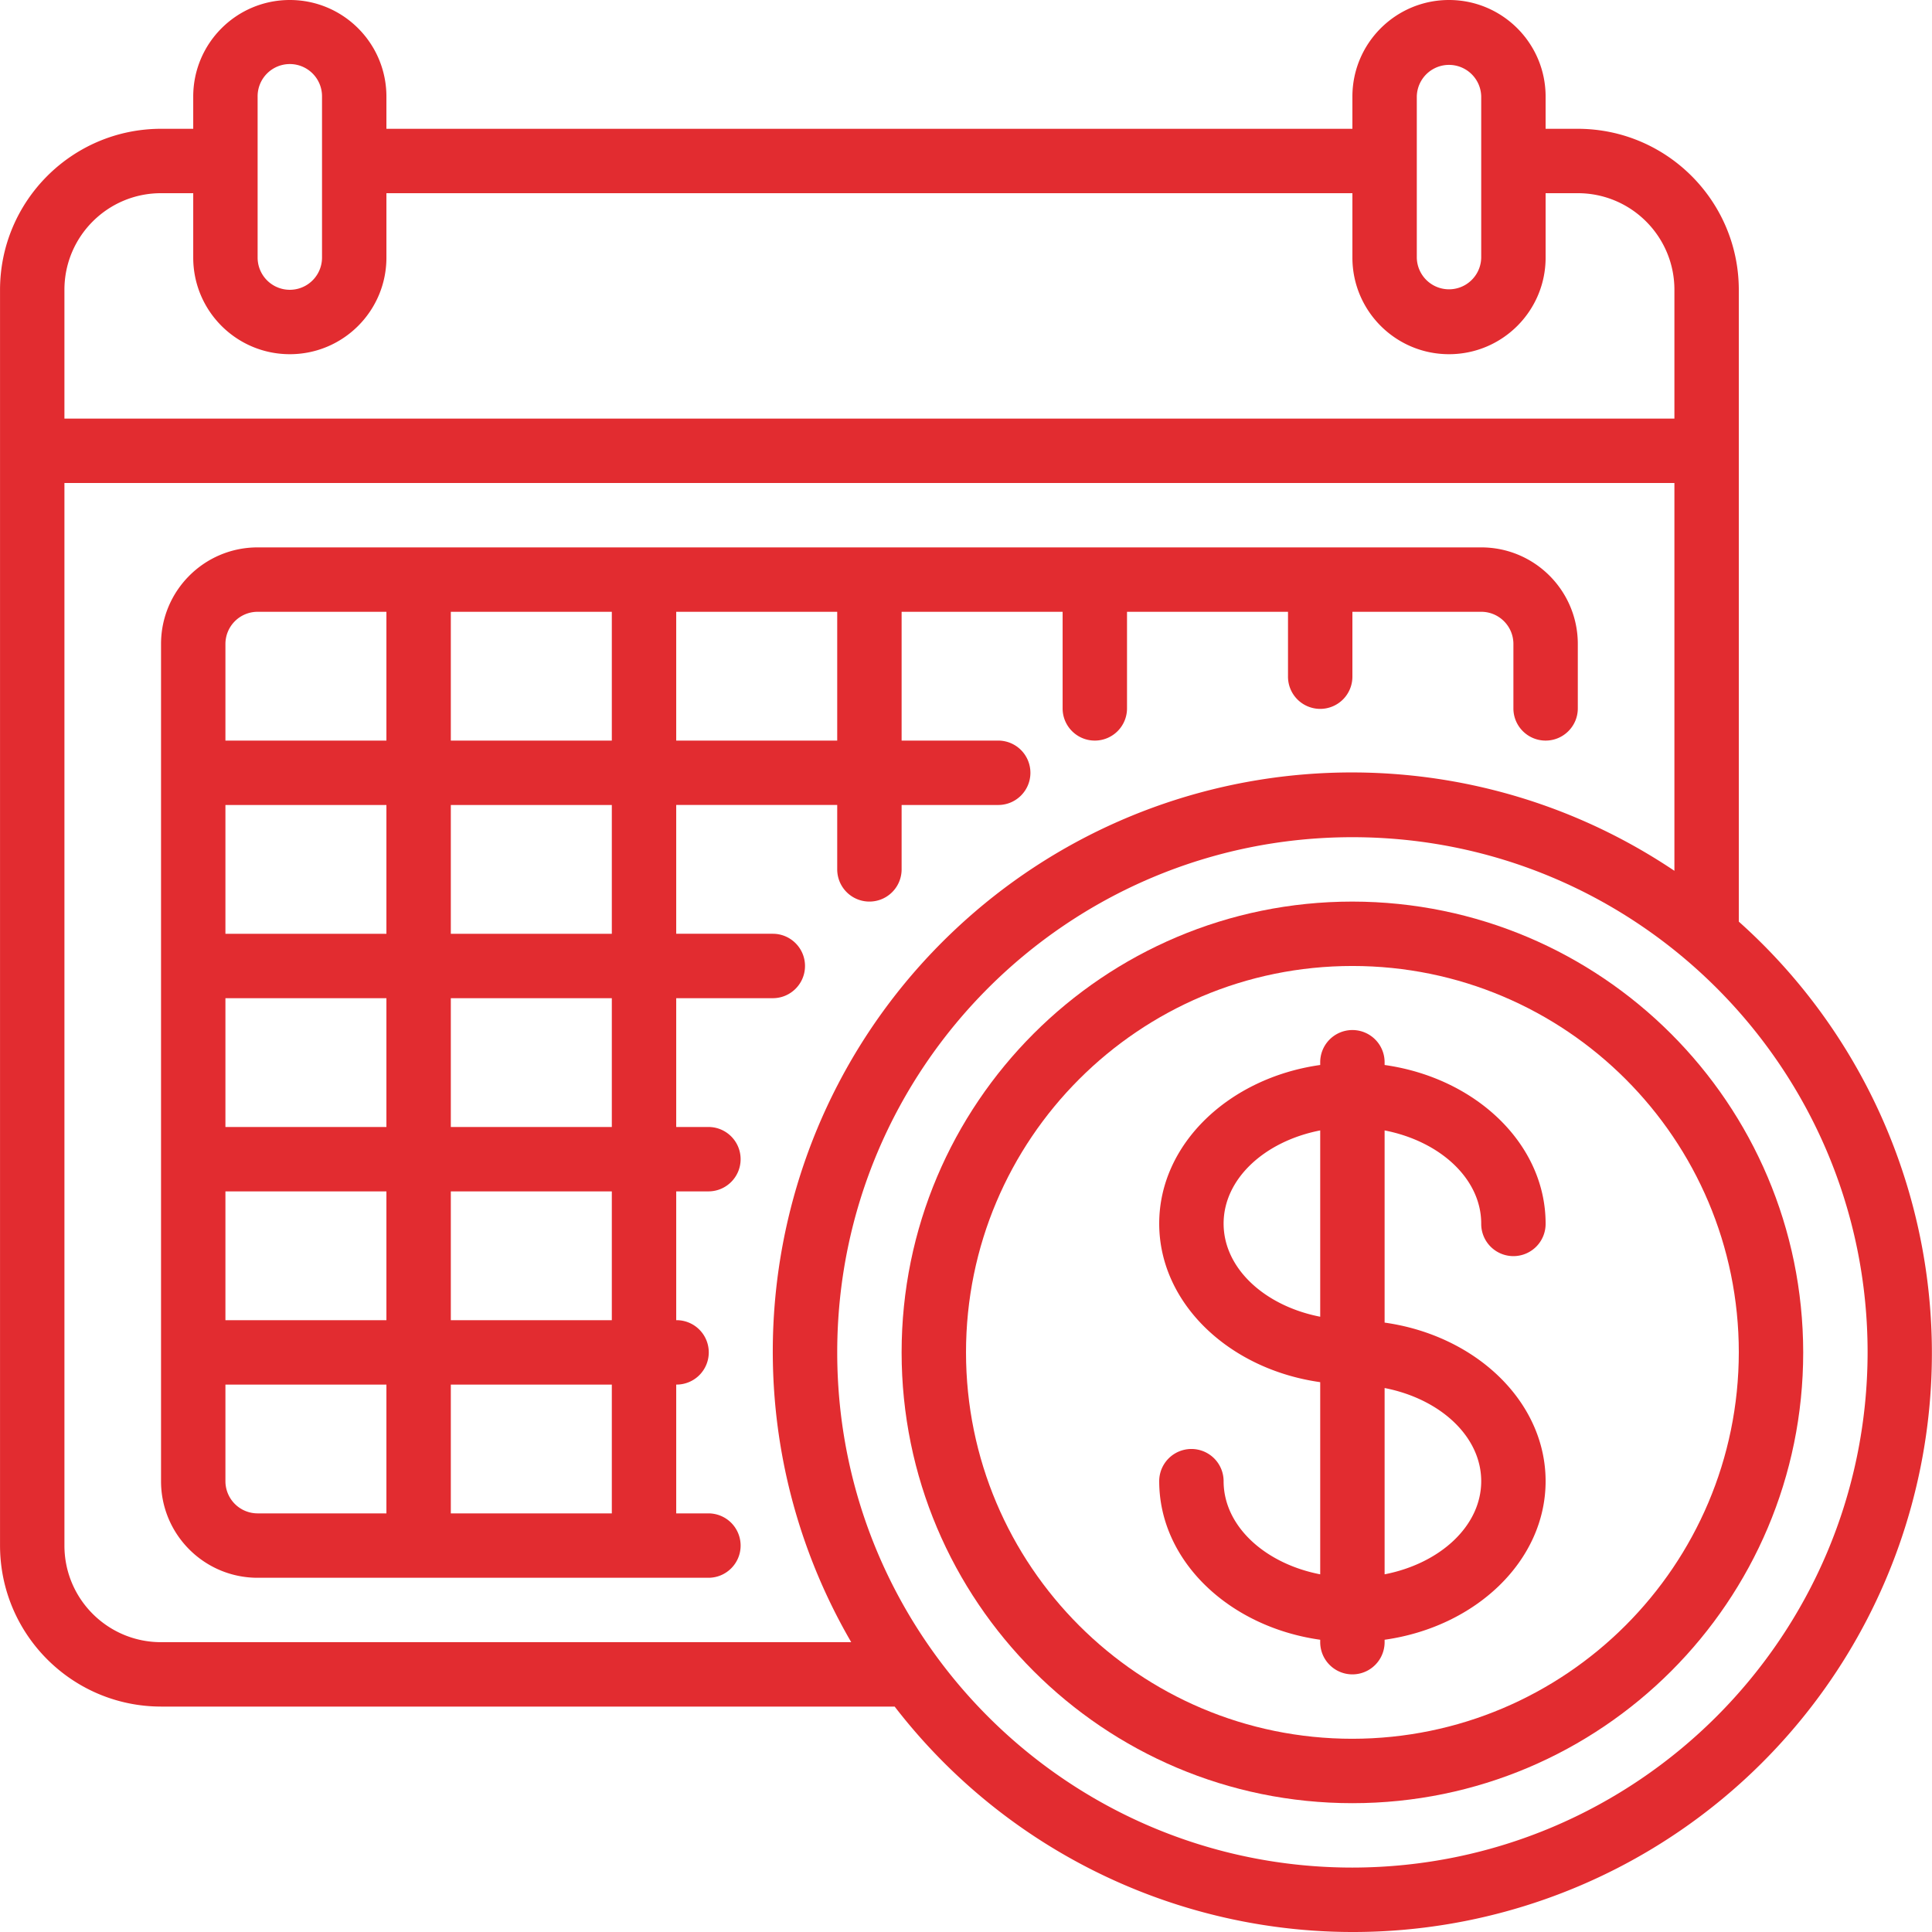
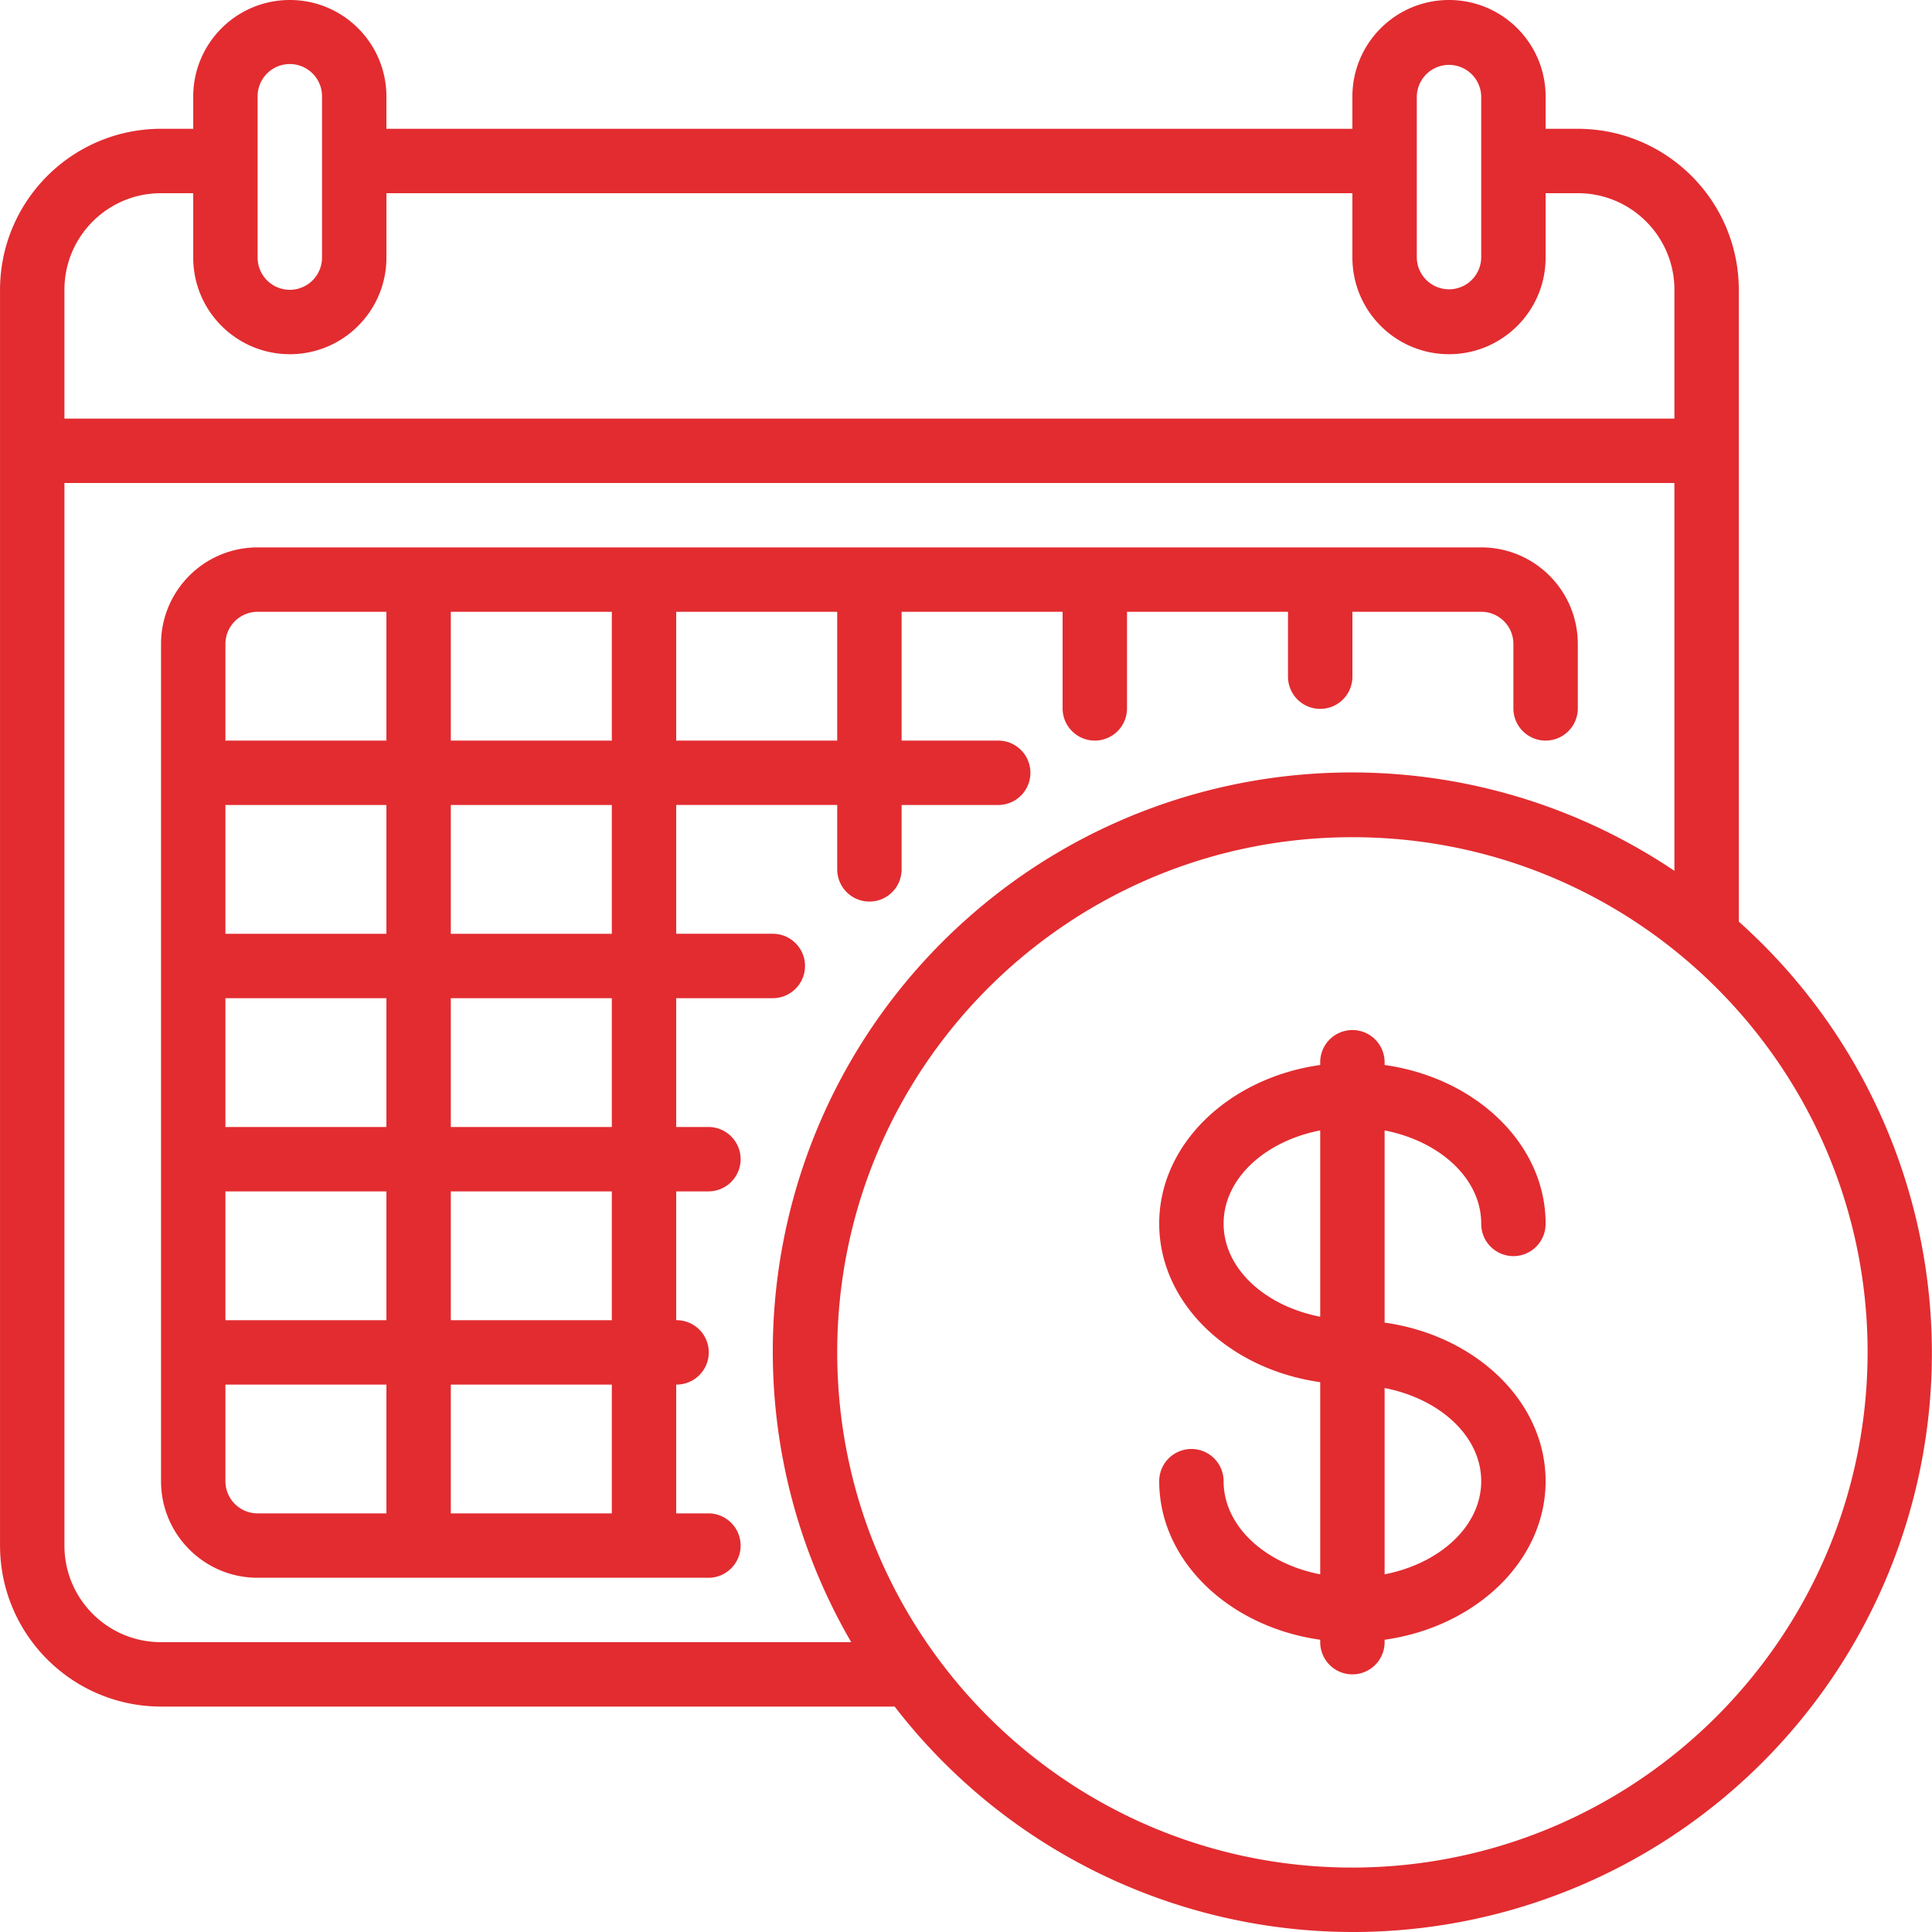
<svg xmlns="http://www.w3.org/2000/svg" width="512" height="512" x="0" y="0" viewBox="0 0 512 512.008" style="enable-background:new 0 0 512 512" xml:space="preserve" class="">
  <g>
    <path d="M460.805 244.242V76.801c-.028-23.555-19.114-42.64-42.668-42.668h-8.532v-8.531C409.605 11.46 398.141 0 384.004 0c-14.137 0-25.602 11.46-25.602 25.602v8.53h-256v-8.53C102.402 11.46 90.942 0 76.805 0c-14.14 0-25.602 11.46-25.602 25.602v8.53h-8.531C19.117 34.16.032 53.247.004 76.802v332.8c.027 23.551 19.113 42.637 42.668 42.665h194.422c35.527 46.086 94.074 68.097 151.164 56.84 57.09-11.262 102.894-53.852 118.265-109.977 15.372-56.121-2.336-116.11-45.718-154.887zm-85.336-218.64a8.536 8.536 0 0 1 17.07 0v42.664a8.536 8.536 0 0 1-17.07 0zm-307.2 0a8.534 8.534 0 1 1 17.067 0v42.664a8.533 8.533 0 1 1-17.066 0zM42.673 51.199h8.531v17.067c0 14.14 11.461 25.601 25.602 25.601 14.136 0 25.597-11.46 25.597-25.601V51.199h256v17.067c0 14.14 11.465 25.601 25.602 25.601s25.601-11.46 25.601-25.601V51.199h8.532c14.14 0 25.601 11.461 25.601 25.602v34.133H17.07V76.8c0-14.14 11.461-25.602 25.602-25.602zm0 384c-14.14 0-25.602-11.46-25.602-25.597V128h426.668v102.777c-59.316-39.847-138.289-33.465-190.43 15.395-52.14 48.863-63.64 127.254-27.726 189.027zm315.73 59.735c-75.402 0-136.53-61.13-136.53-136.536 0-75.402 61.128-136.53 136.53-136.53 75.407 0 136.535 61.128 136.535 136.53-.09 75.372-61.164 136.446-136.535 136.536zm0 0" fill="#e22c30" opacity="1" data-original="#000000" class="" />
-     <path d="M358.402 238.934c-65.976 0-119.464 53.488-119.464 119.464 0 65.98 53.488 119.47 119.464 119.47 65.98 0 119.47-53.49 119.47-119.47-.071-65.949-53.517-119.394-119.47-119.464zm0 221.867c-56.55 0-102.398-45.848-102.398-102.403 0-56.55 45.848-102.398 102.398-102.398 56.555 0 102.403 45.848 102.403 102.398-.063 56.532-45.871 102.34-102.403 102.403zm0 0" fill="#e22c30" opacity="1" data-original="#000000" class="" />
    <path d="M187.738 315.734c4.711 0 8.532-3.82 8.532-8.535 0-4.71-3.82-8.531-8.532-8.531h-8.535v-34.133h25.602c4.71 0 8.53-3.824 8.53-8.535s-3.82-8.535-8.53-8.535h-25.602v-34.133h42.668v17.066a8.533 8.533 0 1 0 17.066 0v-17.066h25.602c4.711 0 8.531-3.82 8.531-8.531a8.533 8.533 0 0 0-8.53-8.535h-25.603v-34.133h42.668v25.601c0 4.711 3.82 8.532 8.532 8.532a8.533 8.533 0 0 0 8.535-8.532v-25.601h42.664v17.066a8.534 8.534 0 1 0 17.066 0v-17.066h34.137c4.711 0 8.531 3.82 8.531 8.535v17.066c0 4.711 3.82 8.532 8.535 8.532 4.711 0 8.532-3.82 8.532-8.532v-17.066c0-14.14-11.461-25.602-25.598-25.602H68.27c-14.136 0-25.597 11.461-25.597 25.602v221.867c0 14.137 11.46 25.598 25.598 25.598h119.468c4.711 0 8.532-3.82 8.532-8.531a8.533 8.533 0 0 0-8.532-8.536h-8.535v-34.132a8.534 8.534 0 1 0 0-17.067v-34.133zm-25.601-17.066h-42.668v-34.133h42.668zM59.738 213.332h42.664v34.133H59.738zm0 102.402h42.664v34.133H59.738zm0-17.066v-34.133h42.664v34.133zm102.399-51.203h-42.668v-34.133h42.668zm-42.668-51.2v-34.132h42.668v34.133zm102.402 0h-42.668v-34.132h42.668zM68.27 162.134h34.132v34.133H59.738v-25.598a8.533 8.533 0 0 1 8.532-8.535zm-8.532 230.402v-25.601h42.664v34.132H68.27a8.532 8.532 0 0 1-8.532-8.53zm102.399 8.531h-42.668v-34.132h42.668zm0-51.199h-42.668v-34.133h42.668zM392.54 324.266a8.533 8.533 0 1 0 17.065 0c0-21.094-18.492-38.621-42.667-42.028v-.636a8.534 8.534 0 1 0-17.067 0v.636c-24.176 3.414-42.668 20.934-42.668 42.028s18.492 38.62 42.668 42.027v50.926c-14.68-2.856-25.601-12.797-25.601-24.684a8.533 8.533 0 1 0-17.067 0c0 21.094 18.492 38.621 42.668 42.024v.64a8.533 8.533 0 1 0 17.067 0v-.64c24.175-3.41 42.667-20.93 42.667-42.024 0-21.097-18.492-38.625-42.668-42.027v-50.93c14.676 2.86 25.602 12.793 25.602 24.688zm-68.27 0c0-11.895 10.921-21.829 25.601-24.688v49.375c-14.68-2.86-25.601-12.789-25.601-24.687zm68.27 68.27c0 11.894-10.927 21.827-25.602 24.683v-49.371c14.675 2.855 25.601 12.789 25.601 24.687zm0 0" fill="#e22c30" opacity="1" data-original="#000000" class="" />
  </g>
</svg>